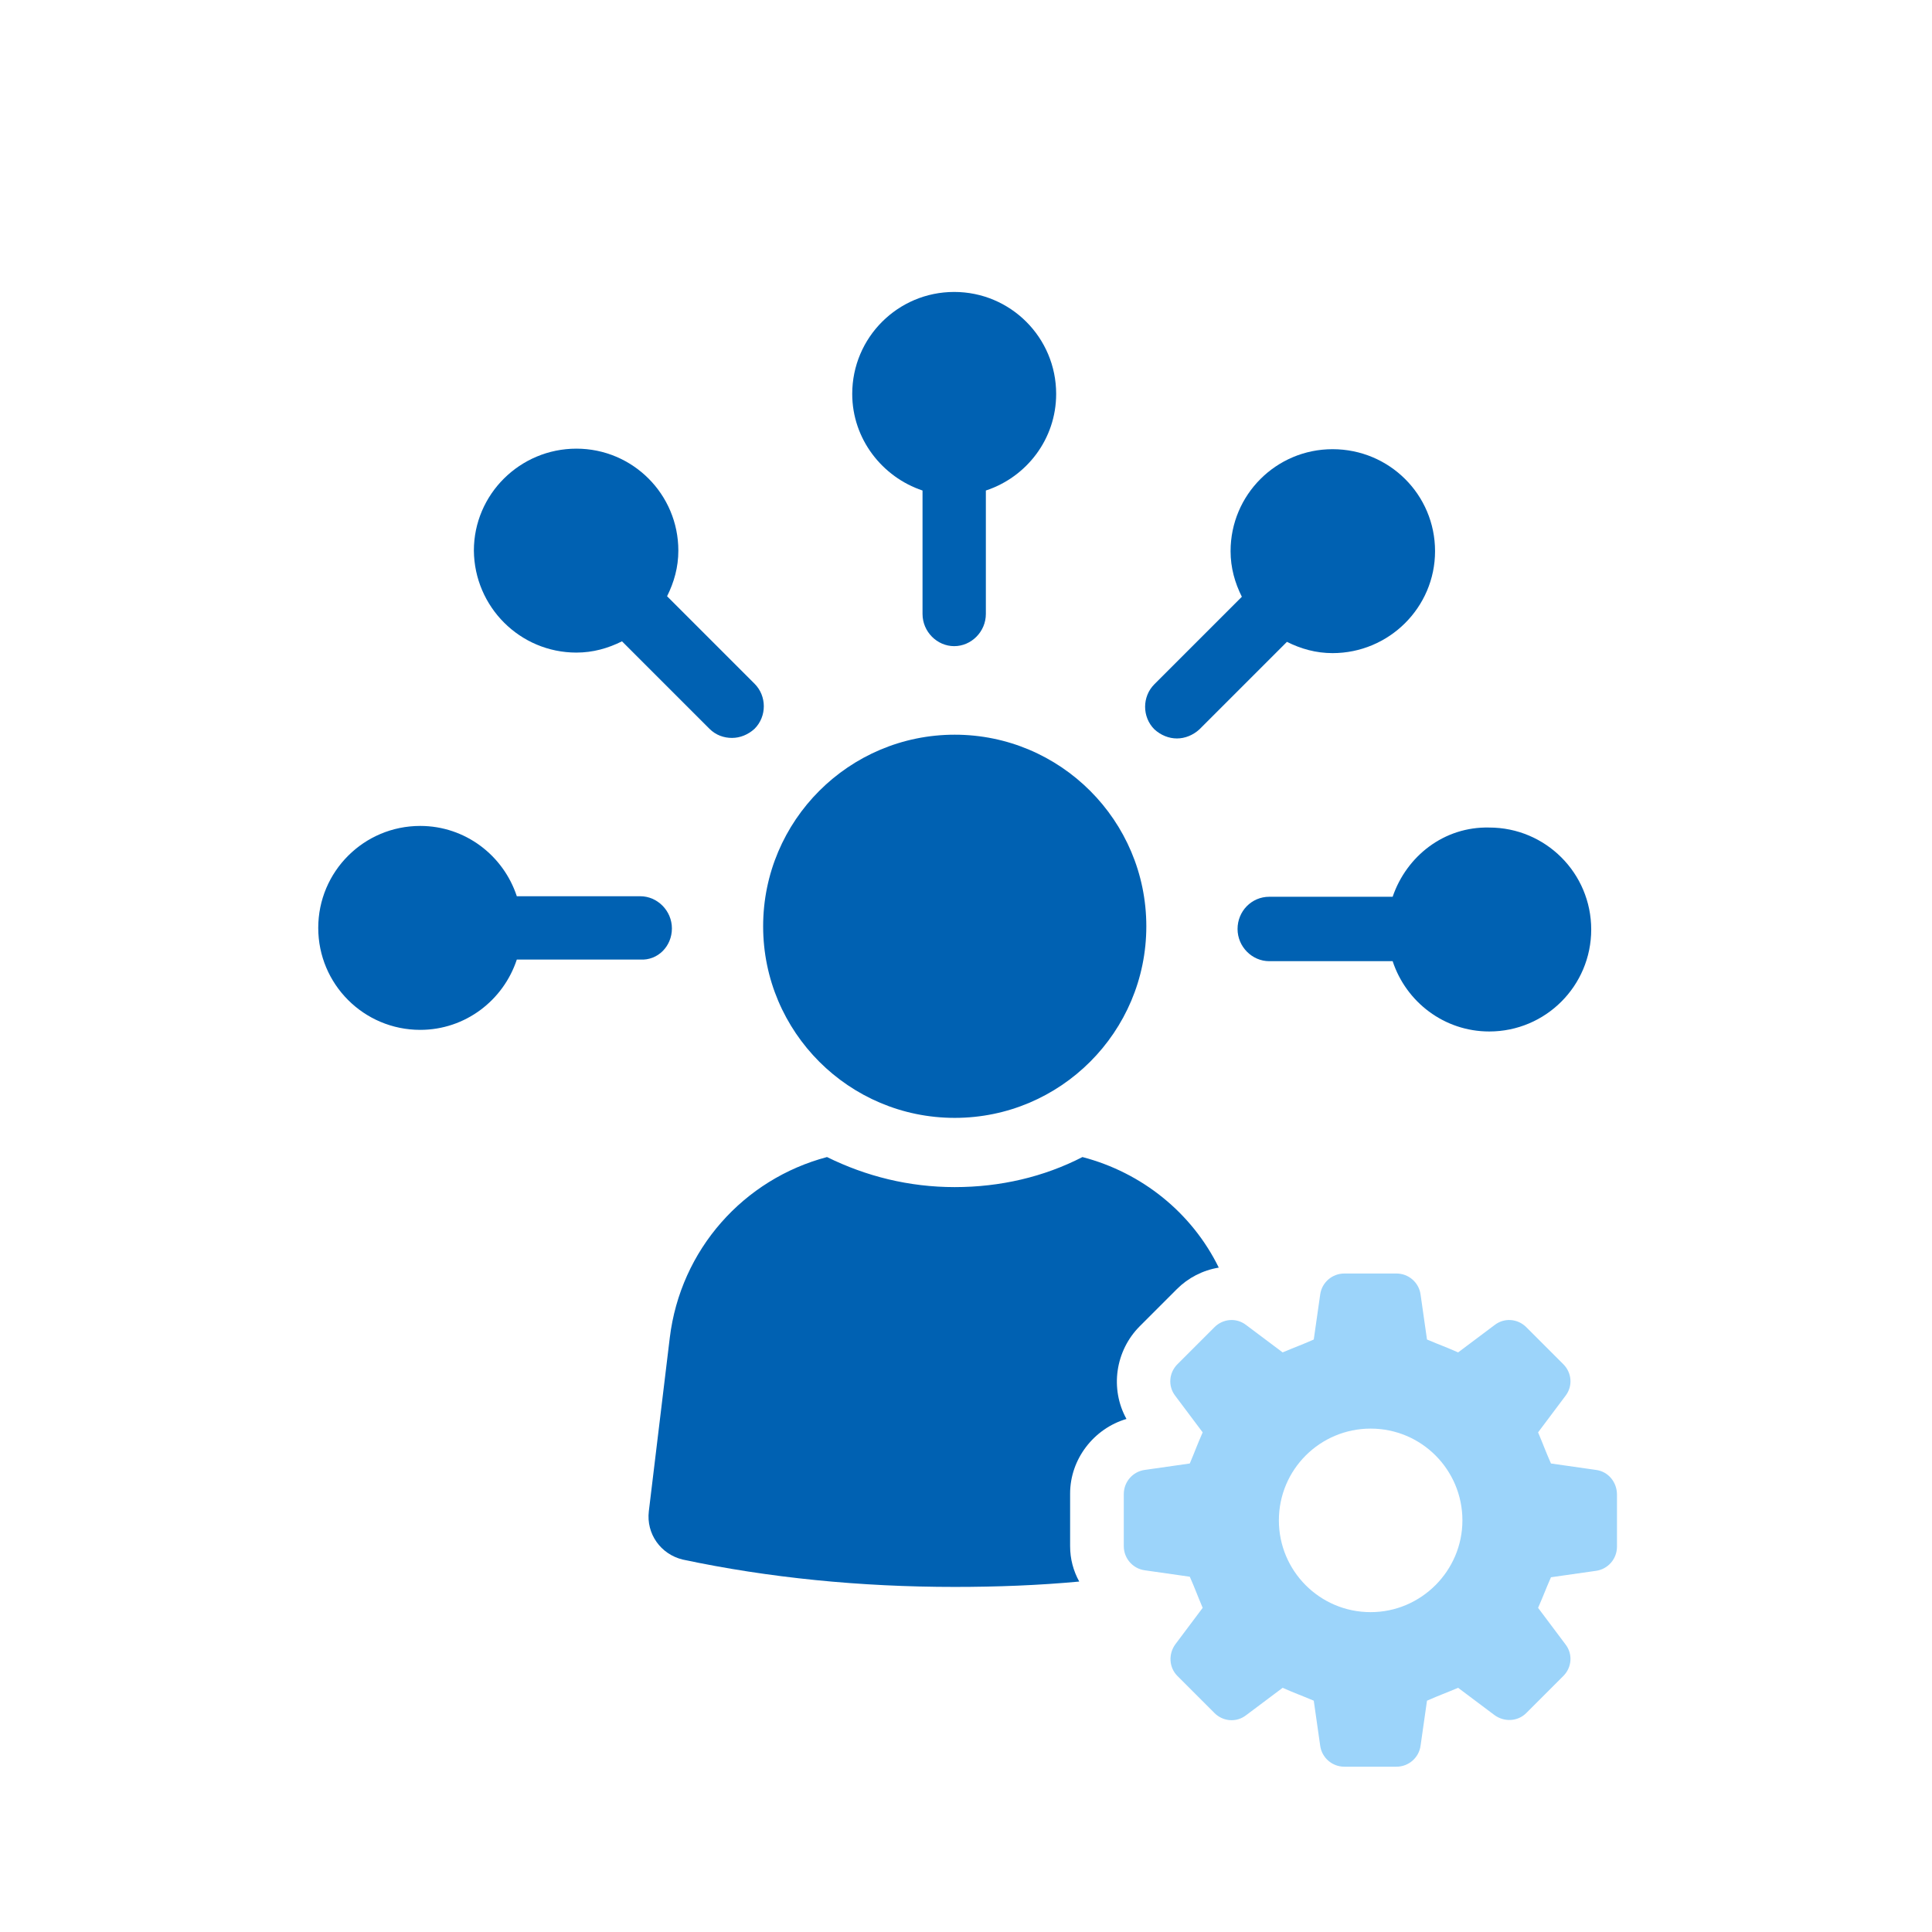
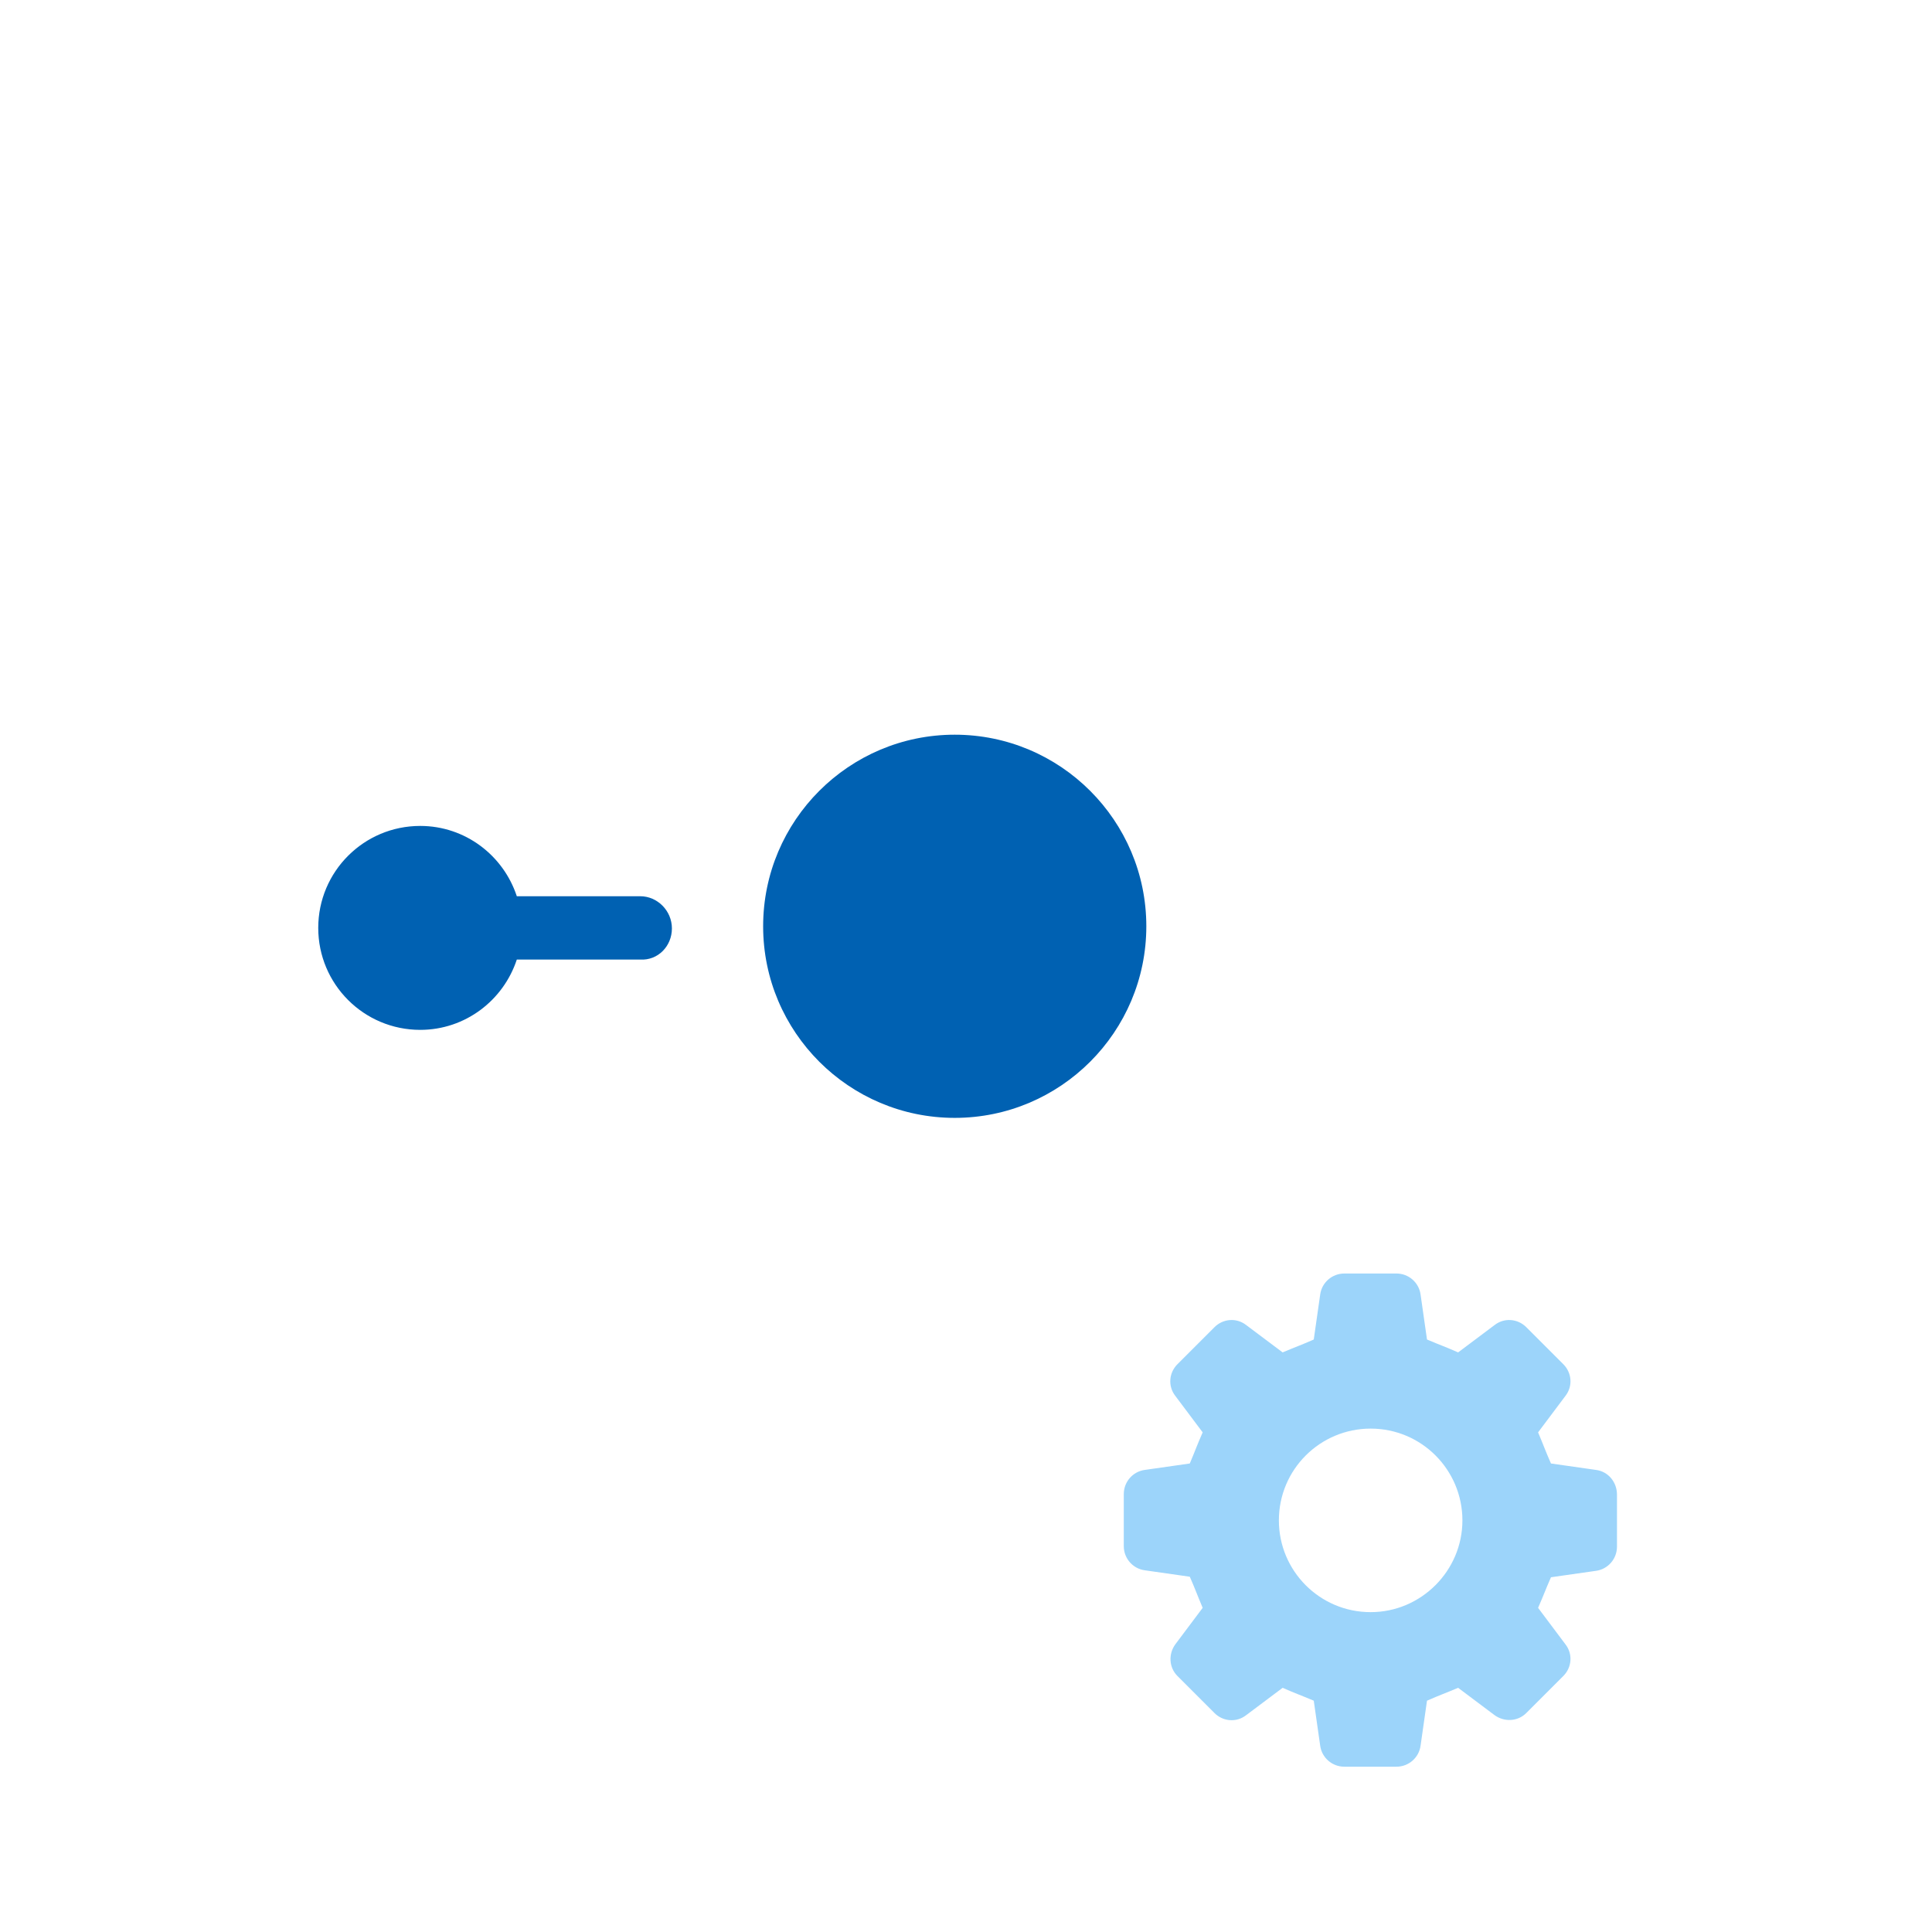
<svg xmlns="http://www.w3.org/2000/svg" version="1.1" id="Ebene_1" x="0px" y="0px" viewBox="0 0 360 360" style="enable-background:new 0 0 360 360;" xml:space="preserve">
  <style type="text/css">
	.st0{fill:#0061B2;}
	.st1{fill:#9CD4FA;}
</style>
  <g>
-     <path class="st0" d="M171.9,91.4v23c0,3.3,2.7,6,5.9,6s5.9-2.7,5.9-6v-23c7.6-2.5,13.1-9.6,13.1-18c0-10.5-8.5-19-19-19   c-10.5,0-19,8.5-19,19C158.8,81.8,164.4,88.9,171.9,91.4z" />
-     <path class="st0" d="M107.4,121.6c3.1,0,5.9-0.8,8.5-2.1l16.3,16.3c1.2,1.2,2.7,1.7,4.2,1.7c1.5,0,3-0.6,4.2-1.7   c2.3-2.3,2.3-6.1,0-8.4l-16.3-16.3c1.3-2.6,2.1-5.4,2.1-8.5c0-10.5-8.5-19-19-19c-10.5,0-19.1,8.5-19.1,19   C88.4,113.1,96.9,121.6,107.4,121.6z" />
    <path class="st0" d="M125.2,173c0-3.3-2.7-6-5.9-6h-23c-2.5-7.6-9.6-13.1-18-13.1c-10.5,0-19,8.5-19,19s8.5,19,19,19   c8.4,0,15.5-5.5,18-13.1h23C122.6,179,125.2,176.3,125.2,173z" />
-     <path class="st0" d="M259.5,167.1h-23c-3.3,0-5.9,2.7-5.9,6s2.7,6,5.9,6h23c2.5,7.6,9.6,13.1,18,13.1c10.5,0,19-8.5,19-19   s-8.5-19-19-19C269.1,154,262.1,159.5,259.5,167.1z" />
-     <path class="st0" d="M219.3,137.6c1.5,0,3-0.6,4.2-1.7l16.3-16.3c2.6,1.3,5.4,2.1,8.5,2.1c10.5,0,19.1-8.5,19.1-19   c0-10.5-8.5-19-19.1-19c-10.5,0-19,8.5-19,19c0,3.1,0.8,5.9,2.1,8.5l-16.3,16.3c-2.3,2.3-2.3,6.1,0,8.4   C216.3,137,217.8,137.6,219.3,137.6z" />
-     <path class="st0" d="M209.9,264.4c-3.1-5.6-2.1-12.7,2.5-17.3l6.9-6.9c2.1-2.1,4.8-3.5,7.8-4c-5-10.2-14.3-17.7-25.4-20.6   c-7.2,3.7-15.3,5.6-23.8,5.6c-8.5,0-16.5-2-23.8-5.6c-15.5,4.1-27.3,17.2-29.3,33.7l-3.9,32.3c-0.5,4.2,2.2,8,6.3,9   c16,3.4,33.1,5.1,50.7,5.1c7.9,0,15.7-0.3,23.2-1c-1.1-2-1.7-4.2-1.7-6.6v-9.8C199.4,271.9,203.8,266.2,209.9,264.4z" />
    <path class="st0" d="M177.9,208.3c19.7,0,35.7-16,35.7-35.7c0-19.7-16-35.7-35.7-35.7c-19.7,0-35.7,16-35.7,35.7   C142.2,192.3,158.2,208.3,177.9,208.3z" />
    <path class="st1" d="M297.4,273.9l-8.4-1.2c-1.1-2.5-1.3-3.2-2.4-5.8l5.1-6.8c1.4-1.8,1.2-4.3-0.4-5.9l-6.9-6.9   c-1.6-1.6-4.1-1.8-5.9-0.4l-6.8,5.1c-2.5-1.1-3.2-1.3-5.8-2.4l-1.2-8.4c-0.3-2.2-2.2-3.9-4.5-3.9h-9.7c-2.3,0-4.2,1.7-4.5,3.9   l-1.2,8.4c-2.5,1.1-3.2,1.3-5.8,2.4l-6.8-5.1c-1.8-1.4-4.3-1.2-5.9,0.4l-6.9,6.9c-1.6,1.6-1.8,4.1-0.4,5.9l5.1,6.8   c-1.1,2.5-1.3,3.2-2.4,5.8l-8.4,1.2c-2.2,0.3-3.9,2.2-3.9,4.5v9.7c0,2.3,1.7,4.2,3.9,4.5l8.4,1.2c1.1,2.5,1.3,3.2,2.4,5.8l-5.1,6.8   c-1.3,1.8-1.2,4.3,0.4,5.9l6.9,6.9c1.6,1.6,4.1,1.8,5.9,0.4l6.8-5.1c2.5,1.1,3.2,1.3,5.8,2.4l1.2,8.4c0.3,2.2,2.2,3.9,4.5,3.9h9.7   c2.3,0,4.2-1.7,4.5-3.9l1.2-8.4c2.5-1.1,3.2-1.3,5.8-2.4l6.8,5.1c1.8,1.3,4.3,1.2,5.9-0.4l6.9-6.9c1.6-1.6,1.8-4.1,0.4-5.9   l-5.1-6.8c1.1-2.5,1.3-3.2,2.4-5.7l8.4-1.2c2.2-0.3,3.9-2.2,3.9-4.5v-9.7C301.3,276.2,299.7,274.2,297.4,273.9z M255.4,300.4   c-9.5,0-17.1-7.7-17.1-17.1c0-9.5,7.7-17.1,17.1-17.1c9.5,0,17.1,7.7,17.1,17.1C272.5,292.7,264.8,300.4,255.4,300.4z" />
  </g>
</svg>